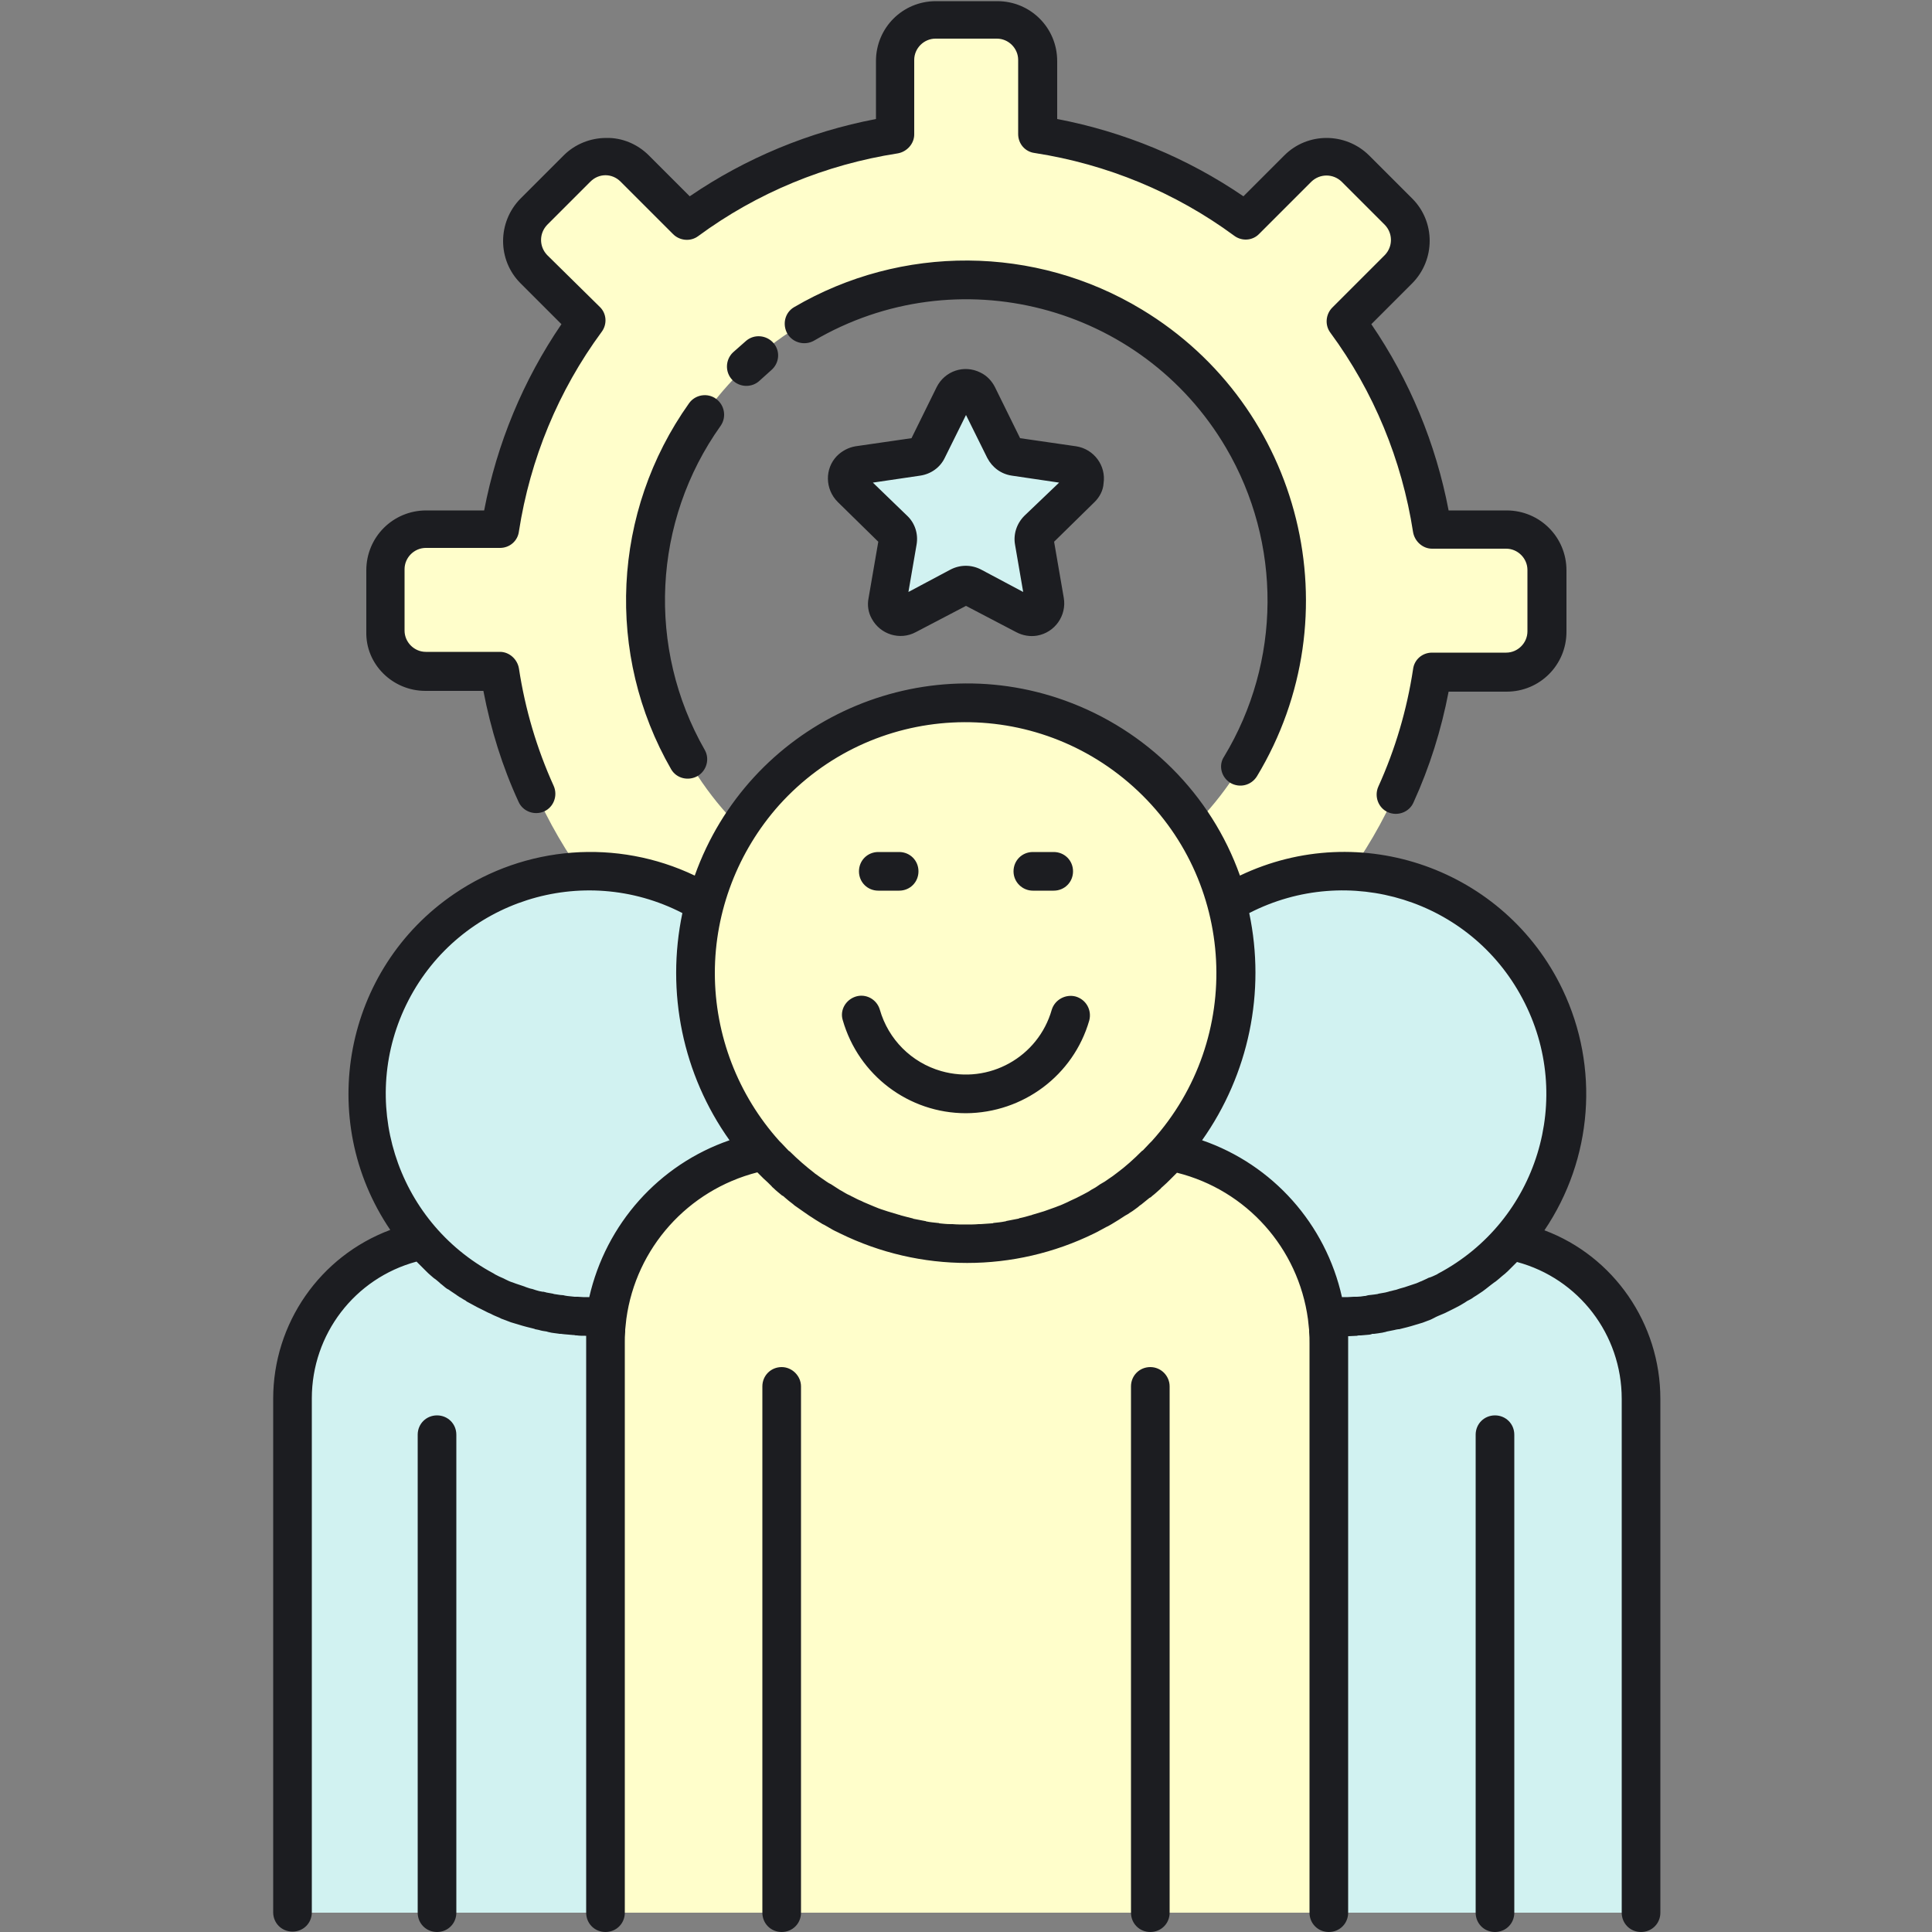
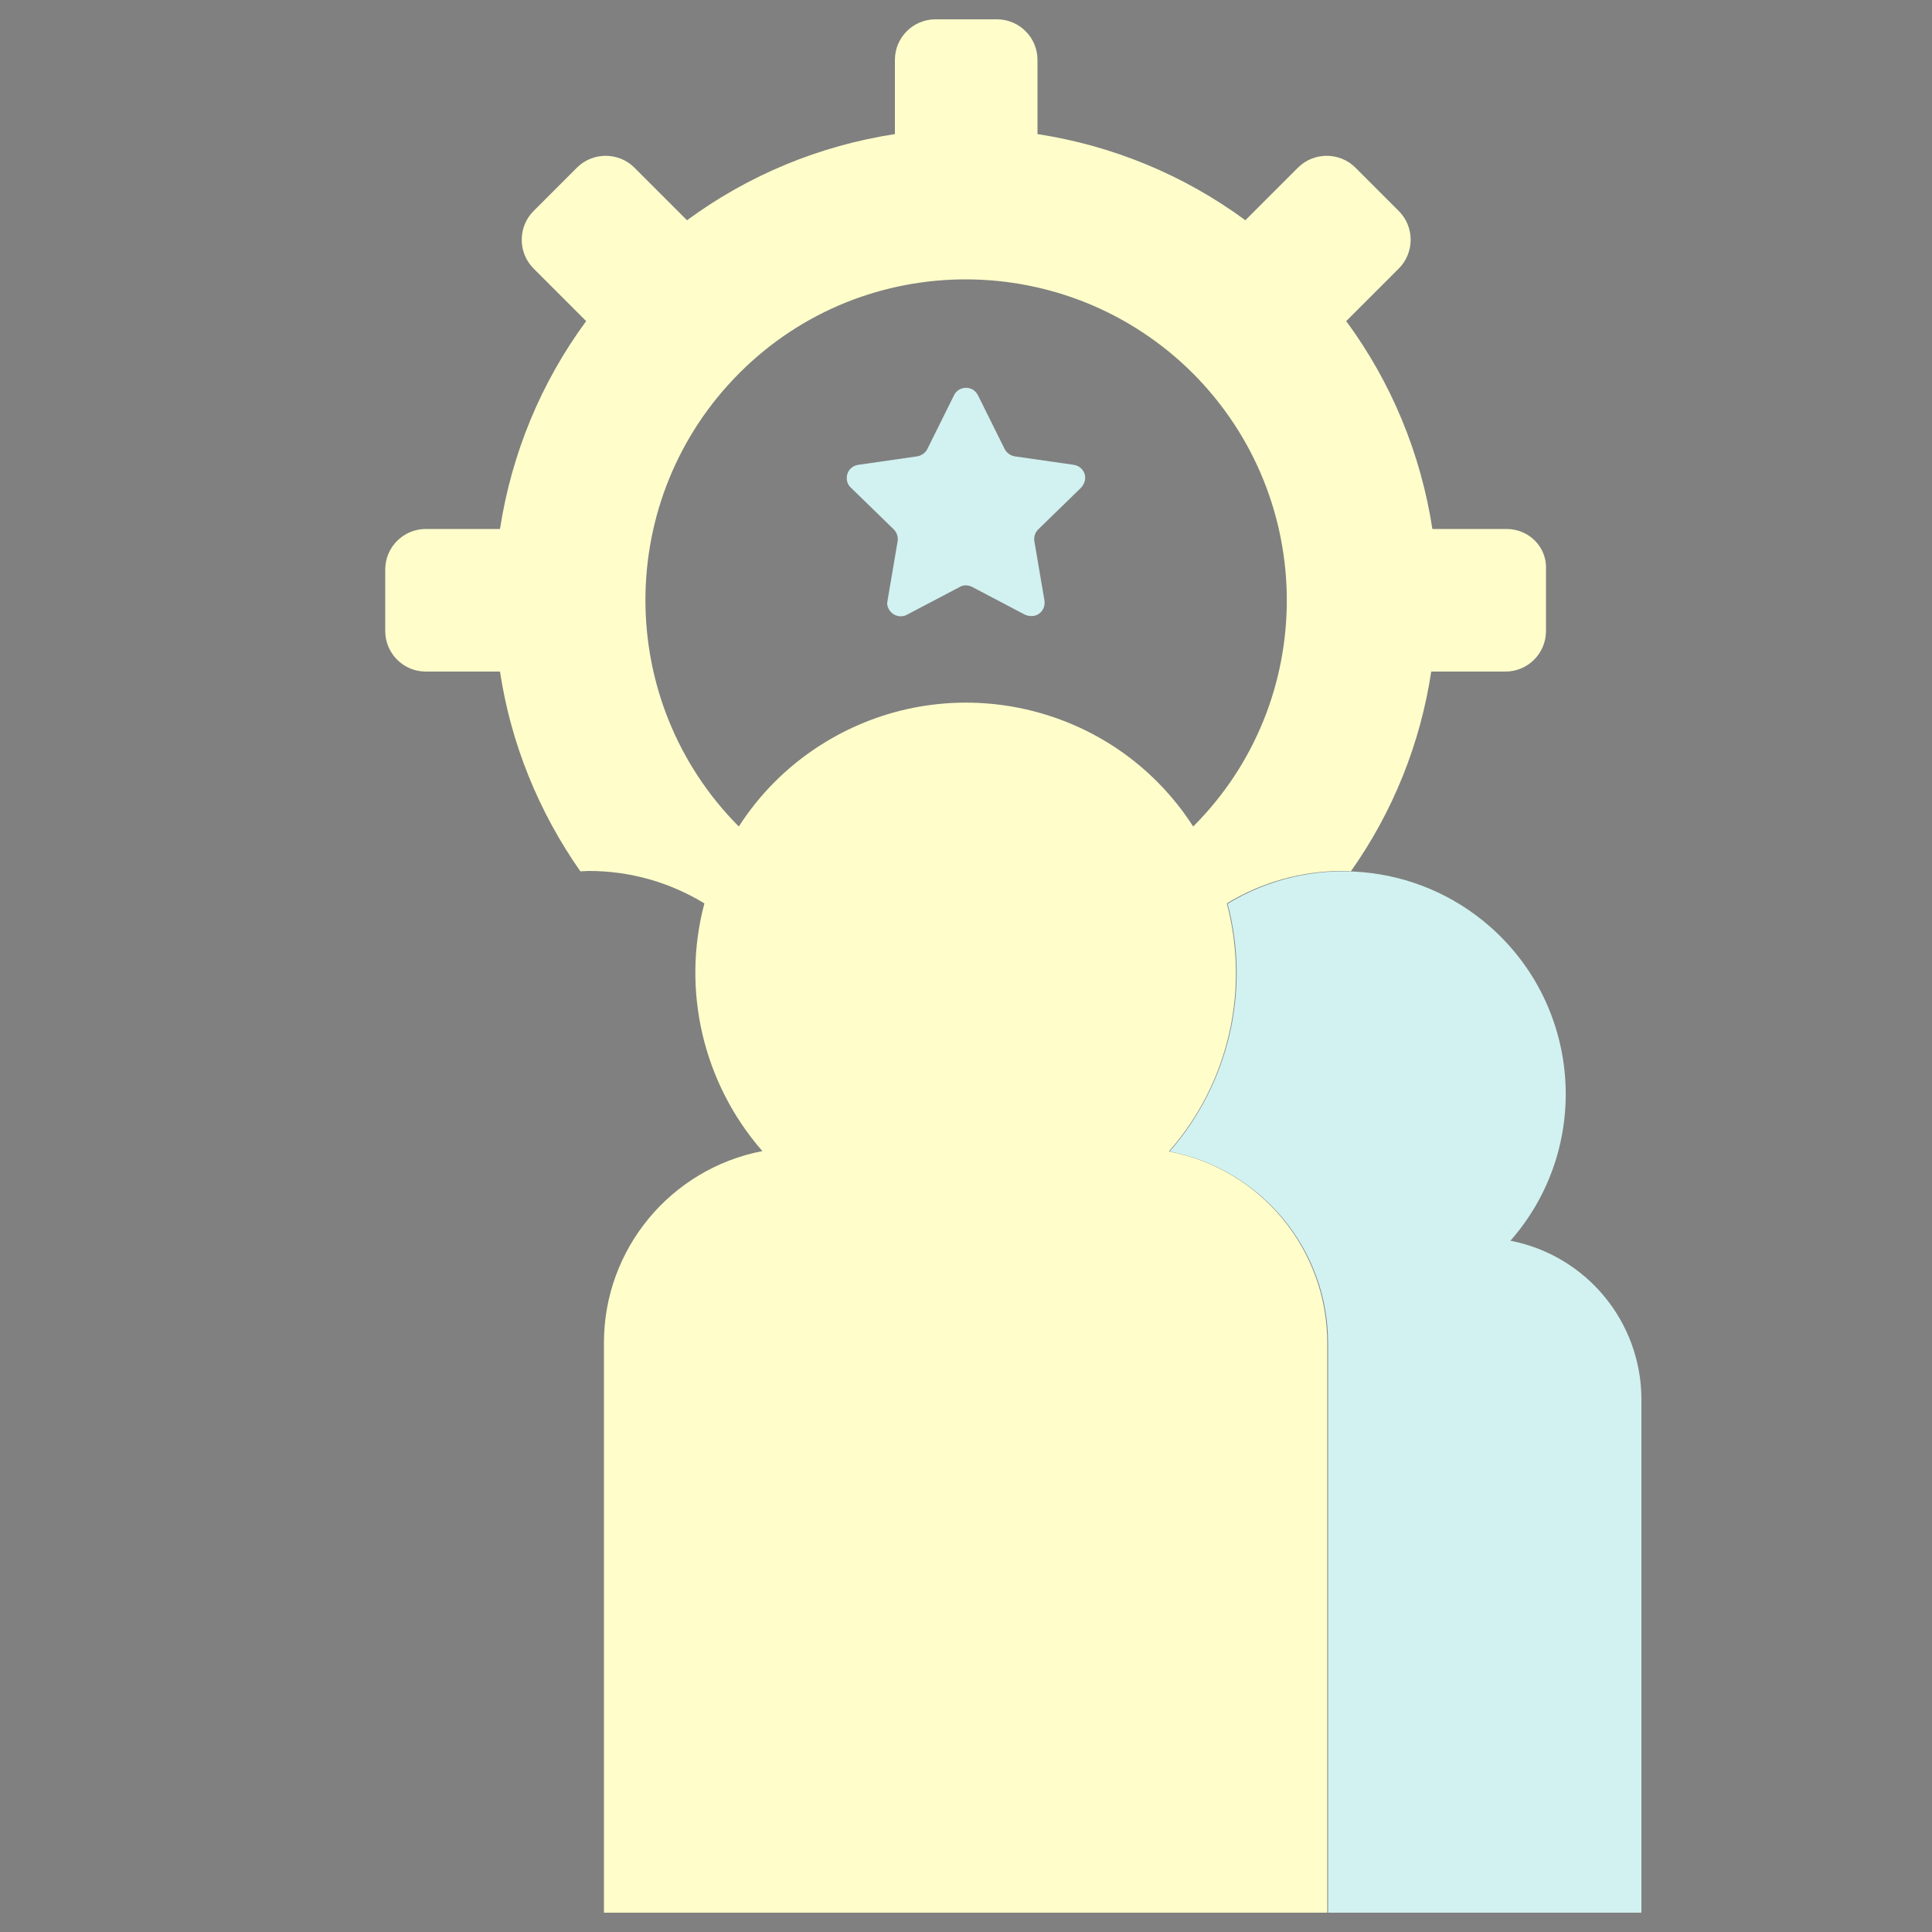
<svg xmlns="http://www.w3.org/2000/svg" width="500" height="500" viewBox="0 0 500 500" fill="none">
  <rect x="0" y="0" width="500" height="500" fill="#808080" stroke="none" />
  <path d="M248.4 151.9L234.7 159.1C233 160 230.9 159.3 230 157.6C229.6 156.9 229.5 156.2 229.7 155.4L232.3 140.1C232.5 139 232.1 137.8 231.3 137L220.2 126.2C218.8 124.9 218.8 122.7 220.1 121.3C220.6 120.8 221.3 120.4 222.1 120.3L237.4 118.1C238.5 117.9 239.5 117.2 240 116.2L246.9 102.3C247.7 100.6 249.8 99.9 251.5 100.7C252.2 101 252.7 101.6 253.1 102.3L260 116.2C260.5 117.2 261.5 117.9 262.6 118.1L277.9 120.3C279.8 120.6 281.1 122.3 280.8 124.2C280.7 124.9 280.3 125.6 279.8 126.2L268.7 137C267.9 137.8 267.5 138.9 267.7 140.1L270.3 155.4C270.6 157.3 269.4 159.1 267.5 159.4C266.8 159.5 266 159.4 265.3 159.1L251.6 151.9C250.6 151.4 249.4 151.3 248.4 151.9Z" fill="#D1F2F1" />
  <path d="M390.899 321.1C411.899 297.2 409.499 260.8 385.599 239.8C366.699 223.2 339.199 220.8 317.699 233.9C323.699 256.4 317.999 280.5 302.699 298C326.499 302.6 343.699 323.4 343.699 347.6V495H424.799V362C424.699 342 410.499 324.9 390.899 321.1Z" fill="#D1F2F1" />
-   <path d="M156.401 347.6C156.401 323.4 173.601 302.5 197.401 298C182.001 280.5 176.401 256.4 182.401 233.9C155.201 217.4 119.801 226 103.201 253.2C90.101 274.7 92.501 302.3 109.101 321.2C89.501 324.9 75.301 342 75.301 362V495H156.401V347.6Z" fill="#D1F2F1" />
  <path d="M389.899 136.9H370.699C367.699 117.4 360.099 99 348.399 83.1L361.999 69.5C366.099 65.4 366.099 58.7 361.999 54.6L350.799 43.4C346.699 39.3 339.999 39.3 335.899 43.4L322.299 57C306.399 45.3 287.999 37.7 268.499 34.7V15.5C268.499 9.7 263.799 5 257.999 5H242.099C236.299 5 231.599 9.7 231.599 15.5V34.7C212.099 37.7 193.699 45.3 177.799 57L164.199 43.4C160.099 39.3 153.399 39.3 149.299 43.4L138.099 54.6C133.999 58.7 133.999 65.4 138.099 69.5L151.699 83.1C139.999 99 132.399 117.4 129.399 136.9H110.199C104.399 136.9 99.699 141.6 99.699 147.4V163.3C99.699 169.1 104.399 173.8 110.199 173.8H129.399C132.199 192.4 139.399 210.1 150.199 225.5C150.899 225.5 151.699 225.4 152.399 225.4C162.999 225.4 173.299 228.3 182.299 233.8C176.299 256.3 181.999 280.4 197.299 297.9C173.499 302.5 156.299 323.3 156.299 347.5V495H343.499V347.6C343.499 323.4 326.299 302.5 302.499 298C317.899 280.5 323.499 256.4 317.499 233.8C326.499 228.3 336.899 225.4 347.399 225.4C348.199 225.4 348.899 225.4 349.599 225.5C360.499 210.1 367.599 192.4 370.399 173.8H389.599C395.399 173.8 400.099 169.1 400.099 163.3V147.4C400.399 141.6 395.699 136.9 389.899 136.9ZM308.799 213.9C287.899 181.4 244.599 172.1 212.099 193C203.699 198.4 196.599 205.5 191.199 213.9C158.899 181.4 158.999 128.9 191.399 96.5C223.799 64.1 276.399 64.3 308.799 96.7C341.099 129.2 341.099 181.6 308.799 213.9Z" fill="#FFFECB" />
-   <path d="M391.899 371.3V495C391.899 497.8 389.699 500 386.899 500C384.099 500 381.899 497.8 381.899 495V371.3C381.899 368.5 384.099 366.3 386.899 366.3C389.699 366.3 391.899 368.5 391.899 371.3ZM113.099 366.3C110.299 366.3 108.099 368.5 108.099 371.3V495C108.099 497.8 110.299 500 113.099 500C115.899 500 118.099 497.8 118.099 495V371.3C118.099 368.5 115.899 366.3 113.099 366.3ZM318.399 202.6C320.799 204 323.799 203.3 325.299 200.9C350.399 159.3 337.099 105.2 295.499 80.1C267.899 63.4 233.299 63.2 205.499 79.5C203.099 80.9 202.399 84 203.799 86.4C205.199 88.7 208.199 89.5 210.599 88.2C247.699 66.4 295.499 78.8 317.299 115.9C331.799 140.6 331.599 171.3 316.799 195.8C315.299 198 315.999 201.1 318.399 202.6C318.399 202.5 318.399 202.5 318.399 202.6ZM193.099 88.2C191.999 89.2 190.799 90.2 189.699 91.2C187.699 93.1 187.599 96.3 189.499 98.3C191.399 100.3 194.599 100.4 196.599 98.5C197.599 97.6 198.599 96.7 199.599 95.8C201.699 94 201.999 90.9 200.199 88.8C198.399 86.7 195.199 86.4 193.099 88.2ZM185.299 103.2C183.099 101.6 179.899 102.1 178.299 104.4C158.399 132.4 156.599 169.4 173.699 199.1C175.099 201.5 178.199 202.2 180.599 200.8C182.899 199.4 183.699 196.4 182.399 194.1C167.299 167.7 168.899 134.9 186.499 110.2C188.099 107.9 187.499 104.8 185.299 103.2ZM110.099 178.8H125.099C126.999 188.7 129.999 198.4 134.199 207.5C135.299 210 138.299 211.1 140.799 210C143.299 208.9 144.399 205.9 143.299 203.4C138.899 193.7 135.899 183.5 134.299 173C133.899 170.6 131.799 168.7 129.399 168.7H110.199C107.199 168.7 104.699 166.2 104.699 163.2V147.3C104.699 144.3 107.199 141.8 110.199 141.8H129.399C131.899 141.8 133.999 140 134.299 137.5C137.199 118.8 144.499 101.1 155.699 85.9C157.199 83.9 156.999 81.1 155.199 79.4L141.599 66C139.499 63.8 139.499 60.4 141.599 58.2L152.799 47C154.999 44.8 158.399 44.8 160.599 47L174.199 60.6C175.899 62.3 178.699 62.6 180.699 61.1C195.899 49.9 213.599 42.6 232.299 39.7C234.699 39.3 236.599 37.2 236.599 34.8V15.5C236.599 12.5 239.099 10 242.099 10H257.999C260.999 10 263.499 12.5 263.499 15.5V34.7C263.499 37.2 265.299 39.3 267.799 39.6C286.499 42.5 304.199 49.8 319.399 61C321.399 62.5 324.199 62.3 325.899 60.5L339.399 47C341.599 44.9 344.999 44.9 347.199 47L358.399 58.2C360.499 60.4 360.499 63.8 358.399 66L344.799 79.6C343.099 81.3 342.799 84.1 344.299 86.1C355.499 101.3 362.799 119 365.699 137.7C366.099 140.1 368.199 142 370.599 142H389.799C392.799 142 395.299 144.5 395.299 147.5V163.4C395.299 166.4 392.799 168.9 389.799 168.9H370.599C368.099 168.9 365.999 170.7 365.699 173.2C364.099 183.7 361.099 193.9 356.699 203.6C355.599 206.1 356.699 209.1 359.199 210.2C361.699 211.3 364.699 210.2 365.799 207.7C369.999 198.5 372.999 188.9 374.899 179H389.899C398.499 179 405.399 172.1 405.399 163.5V147.6C405.399 139 398.499 132.1 389.899 132.1H374.899C371.599 114.8 364.799 98.4 354.899 83.9L365.499 73.3C371.499 67.2 371.499 57.4 365.499 51.4L354.299 40.2C348.199 34.2 338.399 34.2 332.399 40.2L321.799 50.8C307.299 40.9 290.899 34.1 273.599 30.8V15.8C273.599 7.2 266.699 0.3 258.099 0.3H242.199C233.599 0.3 226.699 7.2 226.699 15.8V30.8C209.399 34.1 192.999 40.9 178.499 50.8L167.899 40.2C164.999 37.3 160.999 35.6 156.899 35.7C152.799 35.7 148.799 37.3 145.899 40.2L134.699 51.4C128.699 57.5 128.699 67.3 134.699 73.3L145.299 83.9C135.399 98.4 128.599 114.8 125.299 132.1H110.299C101.699 132.1 94.799 139 94.799 147.6V163.5C94.599 171.9 101.599 178.8 110.099 178.8ZM249.999 288.1C264.799 288 277.799 278.3 281.899 264.1C282.599 261.4 281.099 258.7 278.399 257.9C275.799 257.2 272.999 258.7 272.199 261.3C268.699 273.6 255.899 280.7 243.599 277.2C235.899 275 229.899 269 227.699 261.3C226.899 258.6 224.099 257.1 221.499 257.9C218.899 258.7 217.299 261.4 218.099 264C222.199 278.3 235.199 288.1 249.999 288.1ZM227.299 230.5H232.699C235.499 230.5 237.699 228.3 237.699 225.5C237.699 222.7 235.499 220.5 232.699 220.5H227.299C224.499 220.5 222.299 222.7 222.299 225.5C222.299 228.3 224.499 230.5 227.299 230.5ZM267.299 230.5H272.699C275.499 230.5 277.699 228.3 277.699 225.5C277.699 222.7 275.499 220.5 272.699 220.5H267.299C264.499 220.5 262.299 222.7 262.299 225.5C262.299 228.3 264.599 230.5 267.299 230.5ZM202.299 353.8C199.499 353.8 197.299 356 197.299 358.8V495C197.299 497.8 199.499 500 202.299 500C205.099 500 207.299 497.8 207.299 495V358.8C207.299 356.1 204.999 353.8 202.299 353.8ZM297.699 353.8C294.899 353.8 292.699 356 292.699 358.8V495C292.699 497.8 294.899 500 297.699 500C300.499 500 302.699 497.8 302.699 495V358.8C302.699 356.1 300.499 353.8 297.699 353.8ZM429.699 362V495C429.699 497.8 427.499 500 424.699 500C421.899 500 419.699 497.8 419.699 495V362C419.699 345.4 408.599 330.9 392.599 326.6C391.999 327.2 391.399 327.8 390.799 328.4C390.599 328.6 390.499 328.7 390.299 328.9C389.799 329.4 389.299 329.8 388.799 330.2C388.599 330.4 388.299 330.6 388.099 330.8C387.599 331.2 387.199 331.6 386.699 331.9C386.399 332.1 386.199 332.3 385.899 332.5C385.399 332.9 384.999 333.2 384.499 333.6C384.199 333.8 383.999 334 383.699 334.2C383.199 334.5 382.699 334.9 382.199 335.2C381.899 335.4 381.699 335.5 381.399 335.7C380.899 336.1 380.299 336.4 379.699 336.7C379.499 336.8 379.299 337 379.099 337.1C378.299 337.6 377.599 338 376.799 338.4L376.399 338.6C375.599 339 374.799 339.4 373.999 339.8L373.299 340.1C372.599 340.4 371.799 340.7 371.099 341.1L370.899 341.2L370.499 341.4L370.299 341.5C369.599 341.8 368.899 342 368.199 342.3C367.799 342.4 367.499 342.5 367.199 342.6C366.499 342.8 365.799 343 365.199 343.2C364.799 343.3 364.499 343.4 364.099 343.5C363.399 343.7 362.799 343.8 362.099 344H361.899C361.699 344 361.499 344.1 361.299 344.1C361.199 344.1 360.999 344.2 360.899 344.2C360.199 344.3 359.599 344.5 358.899 344.6L358.599 344.7C358.299 344.8 357.999 344.8 357.699 344.9C356.999 345 356.299 345.1 355.599 345.2H355.299C355.199 345.2 354.999 345.2 354.899 345.3C354.799 345.4 354.599 345.3 354.499 345.4C353.699 345.5 352.999 345.5 352.199 345.6H351.899C351.699 345.6 351.399 345.6 351.199 345.7C350.499 345.7 349.799 345.8 349.099 345.8C348.999 345.8 348.899 345.8 348.899 345.8C348.899 346.4 348.899 347 348.899 347.7V495C348.899 497.8 346.699 500 343.899 500C341.099 500 338.899 497.8 338.899 495V347.6C338.899 346.6 338.899 345.7 338.799 344.7C338.799 344.5 338.799 344.4 338.799 344.2C338.699 343.3 338.599 342.3 338.499 341.4C335.999 323 322.599 308 304.599 303.5C304.199 303.9 303.899 304.2 303.499 304.6C303.299 304.8 303.199 304.9 302.999 305.1C302.299 305.8 301.599 306.5 300.899 307.1C300.699 307.3 300.499 307.4 300.399 307.6C299.699 308.2 298.999 308.9 298.199 309.5C297.999 309.7 297.799 309.9 297.499 310C296.799 310.6 296.099 311.1 295.399 311.7C295.099 311.9 294.799 312.1 294.499 312.4C293.799 312.9 293.199 313.4 292.499 313.8C292.099 314.1 291.599 314.4 291.199 314.6C290.599 315 290.099 315.3 289.499 315.7C288.899 316.1 288.299 316.4 287.699 316.8C287.299 317 286.899 317.3 286.399 317.5C285.499 318 284.699 318.4 283.799 318.9C283.599 319 283.399 319.1 283.199 319.2C262.399 329.4 238.199 329.4 217.399 319.2C217.199 319.1 216.999 319 216.799 318.9C215.899 318.5 214.999 318 214.199 317.5C213.799 317.3 213.399 317 212.899 316.8C212.299 316.4 211.699 316.1 211.099 315.7C210.499 315.3 209.999 315 209.399 314.6C208.999 314.3 208.499 314 208.099 313.7C207.399 313.2 206.799 312.8 206.099 312.3C205.799 312.1 205.499 311.9 205.199 311.6C204.499 311.1 203.799 310.5 203.099 309.9C202.899 309.7 202.699 309.5 202.399 309.4C201.699 308.8 200.899 308.2 200.199 307.5C199.999 307.3 199.799 307.2 199.699 307C198.999 306.3 198.299 305.6 197.599 305C197.399 304.8 197.299 304.7 197.099 304.5C196.699 304.1 196.399 303.8 195.999 303.4C177.999 308 164.599 323 162.099 341.3C161.999 342.2 161.899 343.2 161.799 344.1C161.799 344.3 161.799 344.4 161.799 344.6C161.699 345.6 161.699 346.5 161.699 347.5V495C161.699 497.8 159.499 500 156.699 500C153.899 500 151.699 497.8 151.699 495V347.6C151.699 347 151.699 346.4 151.699 345.7C151.599 345.7 151.499 345.7 151.399 345.7C150.699 345.7 149.999 345.7 149.299 345.6C149.099 345.6 148.799 345.6 148.599 345.5H148.299C147.499 345.4 146.799 345.4 145.999 345.3C145.699 345.3 145.399 345.2 145.199 345.2H144.799C144.099 345.1 143.399 345 142.699 344.9C142.399 344.8 142.099 344.8 141.799 344.7L141.499 344.6C140.799 344.5 140.099 344.4 139.499 344.2C139.199 344.1 138.899 344.1 138.499 344L138.299 343.9C137.599 343.7 136.999 343.6 136.299 343.4C135.899 343.3 135.499 343.2 135.199 343.1C134.499 342.9 133.799 342.7 133.199 342.5C132.899 342.4 132.499 342.3 132.199 342.2C131.499 341.9 130.799 341.7 130.099 341.4L129.799 341.3L129.399 341.1L129.199 341C128.499 340.7 127.699 340.4 126.999 340L126.299 339.7C125.499 339.3 124.699 338.9 123.899 338.5L123.499 338.3C122.699 337.9 121.899 337.4 121.099 337C120.899 336.9 120.699 336.8 120.499 336.6C119.899 336.3 119.399 335.9 118.799 335.6C118.599 335.4 118.299 335.3 118.099 335.1C117.599 334.8 117.099 334.4 116.599 334.1C116.299 333.9 116.099 333.7 115.799 333.6C115.299 333.3 114.899 332.9 114.399 332.5C114.099 332.3 113.899 332.1 113.699 331.9C113.199 331.5 112.799 331.1 112.299 330.8C112.099 330.6 111.799 330.4 111.599 330.2C111.099 329.8 110.599 329.3 110.099 328.8C109.899 328.6 109.799 328.5 109.599 328.3C108.999 327.7 108.399 327.1 107.799 326.5C91.799 330.8 80.699 345.3 80.699 361.9V494.9C80.699 497.7 78.499 499.9 75.699 499.9C72.899 499.9 70.699 497.7 70.699 494.9V362C70.699 342.5 82.799 325.1 100.999 318.3C81.599 289.7 88.999 250.7 117.599 231.3C135.999 218.8 159.699 217 179.799 226.6C193.699 187.6 236.699 167.3 275.599 181.3C296.699 188.9 313.399 205.5 320.899 226.6C352.099 211.7 389.499 224.9 404.399 256.1C413.999 276.2 412.199 299.9 399.699 318.4C417.599 325.1 429.699 342.5 429.699 362ZM184.999 251.8C184.999 267.9 190.999 283.4 201.699 295.3C201.899 295.5 202.099 295.7 202.299 295.9C202.899 296.5 203.399 297.1 203.999 297.7C204.099 297.8 204.199 297.9 204.399 298C206.399 300 208.599 301.9 210.799 303.6C210.899 303.7 210.999 303.8 211.199 303.9C211.699 304.3 212.199 304.6 212.599 304.9C212.999 305.2 213.499 305.5 213.899 305.8C214.299 306.1 214.699 306.3 215.099 306.5C215.699 306.9 216.199 307.2 216.799 307.6C217.099 307.8 217.399 308 217.799 308.2C218.499 308.6 219.099 309 219.799 309.3C220.099 309.4 220.299 309.6 220.599 309.7C221.399 310.1 222.099 310.5 222.899 310.8L223.499 311.1C224.399 311.5 225.199 311.8 226.099 312.2L226.599 312.4C227.499 312.8 228.499 313.1 229.399 313.4C229.499 313.4 229.599 313.5 229.699 313.5C230.699 313.8 231.699 314.1 232.699 314.4C232.799 314.4 232.899 314.4 232.999 314.5C233.999 314.8 234.999 315 236.099 315.3C236.199 315.3 236.299 315.3 236.299 315.4C237.299 315.6 238.399 315.8 239.399 316C239.499 316 239.599 316 239.699 316.1C240.699 316.3 241.699 316.4 242.699 316.5C242.799 316.5 242.999 316.5 243.099 316.6C244.099 316.7 244.999 316.8 245.999 316.8C246.199 316.8 246.399 316.8 246.499 316.8C247.599 316.9 248.799 316.9 249.899 316.9C251.099 316.9 252.199 316.9 253.299 316.8C253.499 316.8 253.699 316.8 253.799 316.8C254.799 316.7 255.699 316.7 256.699 316.6C256.799 316.6 256.999 316.6 257.099 316.5C258.099 316.4 259.099 316.3 260.099 316.1C260.199 316.1 260.299 316.1 260.399 316C261.399 315.8 262.499 315.6 263.499 315.4C263.599 315.4 263.699 315.4 263.699 315.3C264.699 315.1 265.799 314.8 266.799 314.5C266.899 314.5 266.999 314.5 267.099 314.4C268.099 314.1 269.099 313.8 270.099 313.5C270.199 313.5 270.299 313.4 270.399 313.4C271.299 313.1 272.299 312.7 273.199 312.4L273.699 312.2C274.599 311.9 275.399 311.5 276.299 311.1L276.899 310.8C277.699 310.4 278.499 310.1 279.199 309.7C279.499 309.6 279.699 309.4 279.999 309.3C280.699 308.9 281.399 308.6 281.999 308.2C282.299 308 282.599 307.8 282.999 307.6C283.599 307.3 284.099 306.9 284.699 306.5C285.099 306.3 285.499 306 285.899 305.8C286.299 305.5 286.799 305.2 287.199 304.9C287.699 304.6 288.199 304.2 288.599 303.9C288.699 303.8 288.899 303.7 288.999 303.6C291.299 301.9 293.399 300 295.399 298C295.499 297.9 295.599 297.8 295.799 297.7C296.399 297.1 296.899 296.5 297.499 295.9C297.699 295.7 297.899 295.5 298.099 295.3C322.099 268.7 319.999 227.6 293.299 203.6C266.599 179.6 225.599 181.7 201.599 208.4C190.999 220.3 184.999 235.8 184.999 251.8ZM188.799 295.1C176.699 278.1 172.299 256.8 176.599 236.3C150.799 223 118.999 233.1 105.699 258.9C92.499 284.5 102.299 316 127.799 329.6L128.099 329.8C128.799 330.2 129.499 330.5 130.199 330.8L130.799 331.1C131.399 331.4 131.999 331.7 132.699 331.9L133.499 332.2C134.099 332.4 134.699 332.6 135.299 332.8C135.599 332.9 135.899 333 136.099 333.1C136.699 333.3 137.199 333.5 137.799 333.6C138.099 333.7 138.399 333.8 138.699 333.9C139.299 334.1 139.799 334.2 140.399 334.3H140.499H140.699C140.899 334.4 141.199 334.4 141.399 334.5C141.999 334.6 142.499 334.7 143.099 334.8L143.399 334.9C143.599 334.9 143.899 335 144.099 335C144.699 335.1 145.299 335.2 145.799 335.2L146.199 335.3C146.399 335.3 146.599 335.4 146.799 335.4C147.399 335.5 148.099 335.5 148.699 335.6H149.099C149.199 335.6 149.399 335.6 149.499 335.6C150.499 335.7 151.399 335.7 152.299 335.7H152.499C156.799 316.8 170.499 301.4 188.799 295.1ZM371.899 329.8L372.199 329.6C397.899 316 407.699 284.1 393.999 258.4C380.499 232.9 348.999 223.1 323.299 236.3C327.599 256.7 323.199 278 311.099 295.1C329.399 301.4 343.099 316.8 347.299 335.7C348.299 335.7 349.299 335.7 350.399 335.6C350.499 335.6 350.699 335.6 350.799 335.6H351.199C351.799 335.6 352.499 335.5 353.099 335.4C353.299 335.4 353.499 335.4 353.699 335.3L354.099 335.2C354.699 335.1 355.299 335.1 355.799 335C355.999 335 356.299 334.9 356.499 334.9L356.799 334.8C357.399 334.7 357.899 334.6 358.499 334.5C358.799 334.4 358.999 334.4 359.299 334.3L359.599 334.2C360.199 334.1 360.699 333.9 361.299 333.8C361.599 333.7 361.899 333.6 362.199 333.5C362.799 333.3 363.399 333.2 363.899 333C364.199 332.9 364.499 332.8 364.799 332.7C365.399 332.5 365.999 332.3 366.599 332.1L367.299 331.8C367.499 331.7 367.699 331.6 367.799 331.6C368.199 331.4 368.699 331.2 369.099 331L369.699 330.7C370.499 330.5 371.199 330.1 371.899 329.8ZM283.299 129.9L272.799 140.2L275.299 154.7C276.099 159.3 272.999 163.7 268.399 164.5C266.599 164.8 264.699 164.5 262.999 163.6L249.999 156.8L236.999 163.6C232.899 165.8 227.799 164.2 225.599 160.1C224.699 158.5 224.399 156.6 224.799 154.7L227.299 140.2L216.799 129.9C213.499 126.6 213.399 121.3 216.599 118C217.899 116.7 219.599 115.8 221.399 115.5L235.899 113.4L242.399 100.2C244.499 96 249.499 94.3 253.699 96.4C255.399 97.2 256.699 98.6 257.499 100.2L263.999 113.4L278.499 115.5C283.099 116.2 286.299 120.5 285.599 125.1C285.499 126.9 284.599 128.6 283.299 129.9ZM274.099 124.9L261.899 123.1C259.099 122.7 256.799 121 255.499 118.5L249.999 107.4L244.499 118.5C243.299 121 240.899 122.7 238.099 123.1L225.899 124.9L234.799 133.5C236.799 135.4 237.699 138.2 237.199 141L235.099 153.2L245.999 147.4C248.499 146.1 251.399 146.1 253.899 147.4L264.799 153.2L262.699 141C262.199 138.3 263.099 135.5 265.099 133.5L274.099 124.9Z" fill="#1C1D21" />
</svg>